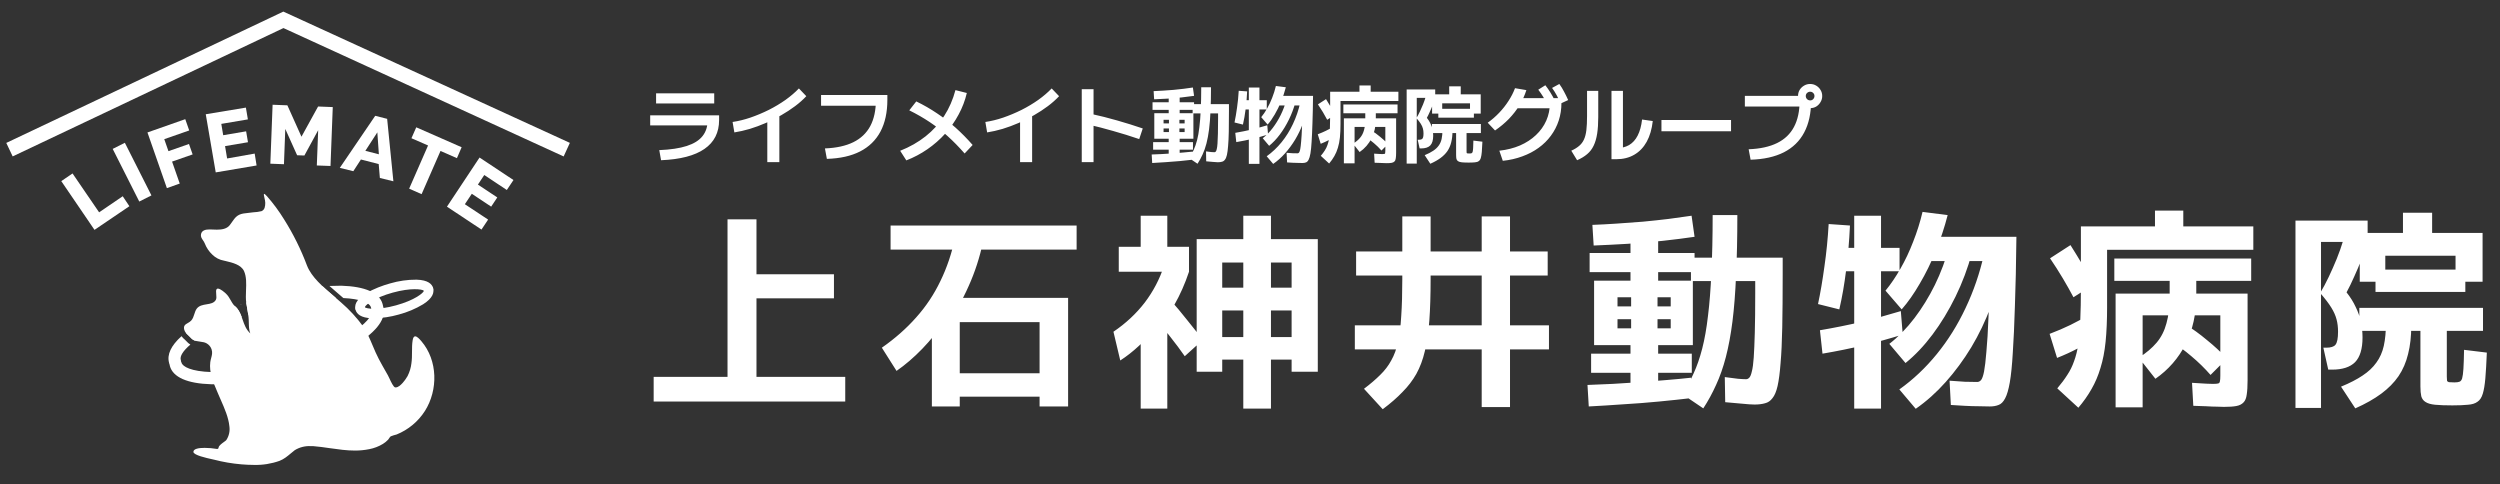
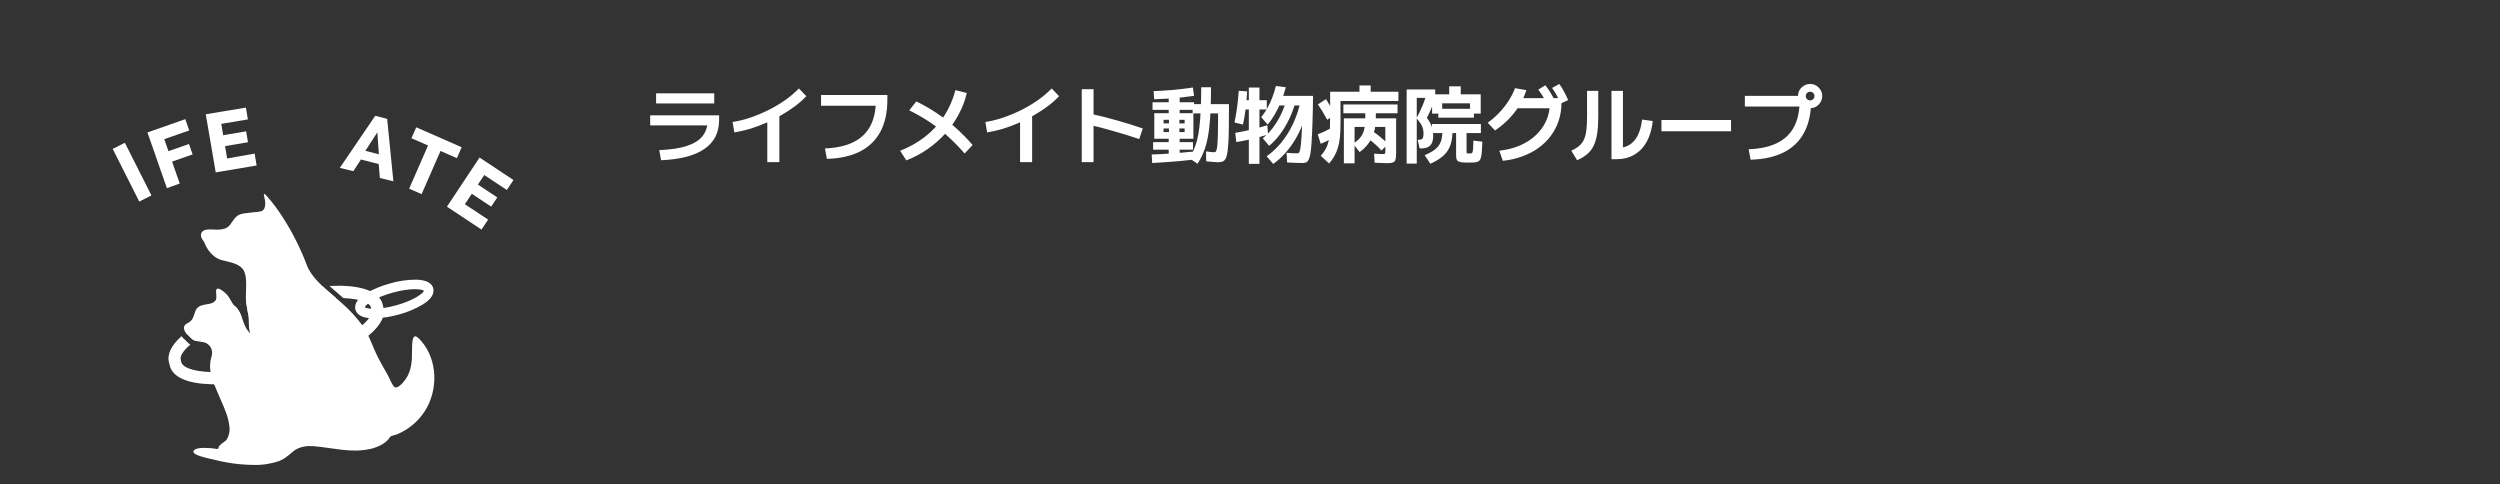
<svg xmlns="http://www.w3.org/2000/svg" width="413" height="80" viewBox="0 0 413 80" fill="none">
  <rect x="0" y="0" width="413" height="80" fill="#333333" stroke="none" />
-   <path d="M15.611 37.974L10.123 29.922L11.983 28.654L16.374 35.076L20.276 32.419L21.374 34.066L15.611 37.974Z" fill="white" />
  <path d="M23.008 33.297L18.617 24.598L20.626 23.588L25.017 32.282L23.008 33.297Z" fill="white" />
  <path d="M27.57 31.08L24.359 21.881L30.605 19.686L31.258 21.552L27.136 22.99L27.828 24.971L31.219 23.786L31.823 25.509L28.426 26.695L29.694 30.323L27.57 31.08Z" fill="white" />
  <path d="M42.075 25.372L42.388 27.337L35.638 28.479L33.991 18.874L40.621 17.776L40.95 19.724L36.559 20.465L36.872 22.337L40.659 21.695L40.967 23.495L37.18 24.137L37.52 26.179L42.075 25.372Z" fill="white" />
-   <path d="M52.338 27.337L52.563 21.509L50.285 25.691L49.083 25.647L47.13 21.3L46.91 27.129L44.66 27.041L45.033 17.304L47.475 17.398L49.802 22.584L52.547 17.595L54.973 17.689L54.599 27.419L52.338 27.337Z" fill="white" />
  <path d="M61.985 19.132L63.956 19.631L64.987 29.949L62.754 29.401L62.562 27.101L59.625 26.349L58.368 28.281L56.135 27.732L61.985 19.132ZM62.589 25.487L62.336 21.865L60.355 24.917L62.589 25.487Z" fill="white" />
  <path d="M75.484 26.129L72.772 24.938L69.65 32.074L67.592 31.168L70.715 24.033L67.97 22.836L68.766 21.031L76.263 24.324L75.484 26.129Z" fill="white" />
  <path d="M80.637 36.277L79.54 37.924L73.837 34.142L79.221 26.025L84.825 29.741L83.727 31.387L80.001 28.912L78.952 30.493L82.152 32.617L81.142 34.137L77.943 32.013L76.795 33.736L80.637 36.277Z" fill="white" />
-   <path fill-rule="evenodd" clip-rule="evenodd" d="M46.808 1.915L94.142 23.603L93.115 25.845L46.826 4.636L2.093 25.839L1.037 23.61L46.808 1.915Z" fill="white" />
  <path d="M59.492 51.661C59.319 51.66 59.151 51.603 59.013 51.498C58.875 51.393 58.776 51.246 58.729 51.08C58.18 49.109 62.066 47.474 64.442 46.821C65.857 46.404 67.325 46.195 68.8 46.2C70.76 46.255 71.363 46.963 71.544 47.55C71.607 47.751 71.588 47.967 71.49 48.153C71.393 48.339 71.226 48.478 71.026 48.541C70.826 48.604 70.609 48.584 70.423 48.487C70.237 48.39 70.098 48.222 70.035 48.022C69.722 47.77 67.878 47.512 64.876 48.341C61.874 49.169 60.425 50.333 60.282 50.717C60.323 50.91 60.289 51.112 60.187 51.281C60.085 51.45 59.923 51.574 59.733 51.628C59.655 51.654 59.574 51.665 59.492 51.661Z" fill="white" />
  <path fill-rule="evenodd" clip-rule="evenodd" d="M53.306 47.305C50.118 47.525 46.961 48.087 43.888 48.983C42.788 49.286 41.713 49.618 40.673 49.972C40.678 50.005 40.682 50.037 40.688 50.069C40.73 50.34 40.777 50.61 40.825 50.879C40.89 51.249 40.955 51.618 41.007 51.99C42.077 51.618 43.216 51.263 44.42 50.931C48.806 49.723 52.609 49.231 55.489 49.215C55.361 49.105 55.23 48.994 55.098 48.882C54.509 48.381 53.892 47.856 53.306 47.305ZM56.724 49.239C56.366 48.919 55.989 48.594 55.589 48.258L55.558 48.232C55.185 47.912 54.8 47.582 54.421 47.242C55.075 47.213 55.73 47.199 56.385 47.199C60.331 47.32 62.691 48.363 63.201 50.218C63.237 50.344 63.248 50.477 63.233 50.607C63.218 50.738 63.177 50.864 63.113 50.979C63.049 51.094 62.963 51.195 62.86 51.277C62.757 51.359 62.639 51.419 62.513 51.455C62.386 51.491 62.254 51.502 62.123 51.487C61.992 51.472 61.866 51.431 61.751 51.367C61.636 51.303 61.535 51.217 61.453 51.114C61.372 51.011 61.311 50.893 61.275 50.767C61.054 49.963 59.411 49.365 56.724 49.239ZM32.256 56.291C33.977 55.029 36.576 53.631 39.928 52.379C39.74 51.87 39.518 51.368 39.151 50.909C39.071 50.808 38.972 50.715 38.871 50.623C36.335 51.592 34.066 52.696 32.241 53.862C31.668 54.228 31.148 54.593 30.685 54.956C30.814 55.123 30.974 55.272 31.131 55.419C31.244 55.524 31.357 55.629 31.456 55.739C31.74 56.061 31.986 56.208 32.256 56.291ZM29.989 55.537C30.14 55.748 30.322 55.938 30.528 56.101L30.803 56.376C30.988 56.593 31.206 56.779 31.448 56.927C30.249 57.95 29.694 58.841 29.859 59.433C29.928 59.689 29.893 59.962 29.761 60.192C29.63 60.423 29.412 60.592 29.157 60.662C29.07 60.681 28.981 60.687 28.893 60.679C28.674 60.679 28.462 60.607 28.288 60.474C28.114 60.341 27.989 60.154 27.933 59.943C27.553 58.578 28.261 57.079 29.989 55.537ZM39.757 50.294C39.788 50.328 39.818 50.363 39.848 50.399C39.827 50.356 39.822 50.313 39.821 50.271C39.8 50.278 39.778 50.286 39.757 50.294Z" fill="white" />
  <path fill-rule="evenodd" clip-rule="evenodd" d="M44.112 32.424C43.849 32.139 43.706 32.023 43.635 32.023L43.646 32.045C43.534 32.045 43.6 32.322 43.681 32.663C43.748 32.942 43.824 33.264 43.822 33.511C43.816 34.06 43.756 34.647 43.207 34.883C42.752 34.992 42.286 35.057 41.818 35.075C41.573 35.114 41.322 35.139 41.068 35.165C40.781 35.194 40.49 35.223 40.199 35.273C39.183 35.454 38.828 35.962 38.345 36.654C38.228 36.822 38.103 37.001 37.96 37.188C37.466 37.819 36.637 37.94 35.819 37.94C35.639 37.94 35.458 37.931 35.283 37.923C35.117 37.915 34.956 37.907 34.804 37.907H34.557C33.97 37.907 33.333 38.05 33.207 38.687C33.125 39.099 33.322 39.386 33.527 39.687C33.639 39.851 33.754 40.019 33.827 40.212C34.099 40.917 34.526 41.552 35.078 42.067C35.604 42.59 36.279 42.937 37.011 43.061C37.108 43.084 37.209 43.108 37.313 43.133C38.391 43.388 39.803 43.721 40.303 44.762C40.733 45.701 40.688 46.849 40.643 47.973C40.615 48.702 40.586 49.422 40.688 50.069C40.73 50.34 40.778 50.61 40.825 50.879C40.912 51.374 40.998 51.868 41.055 52.369C41.089 52.663 41.096 52.972 41.103 53.285C41.117 53.901 41.132 54.529 41.346 55.075C40.646 54.432 40.371 53.64 40.092 52.838C39.861 52.175 39.628 51.506 39.151 50.909C39.064 50.799 38.954 50.699 38.845 50.599C38.719 50.483 38.594 50.369 38.503 50.24C38.351 50.026 38.229 49.81 38.108 49.596C37.894 49.215 37.682 48.84 37.307 48.489C37.12 48.319 36.407 47.676 35.995 47.676C35.961 47.675 35.926 47.68 35.894 47.693C35.862 47.705 35.833 47.724 35.808 47.748C35.657 47.891 35.688 48.237 35.72 48.601C35.751 48.948 35.783 49.312 35.66 49.532C35.358 50.075 34.757 50.172 34.133 50.272C33.521 50.371 32.888 50.473 32.493 51.002C32.306 51.257 32.205 51.573 32.103 51.893C31.98 52.277 31.855 52.668 31.577 52.967C31.412 53.145 31.208 53.261 31.017 53.37C30.616 53.599 30.268 53.797 30.435 54.466C30.534 54.862 30.837 55.144 31.131 55.419C31.245 55.524 31.357 55.629 31.456 55.739C31.93 56.275 32.297 56.327 32.845 56.404C33.021 56.428 33.215 56.455 33.437 56.502C33.785 56.538 34.115 56.676 34.387 56.897C34.658 57.118 34.858 57.414 34.963 57.748C35.125 58.249 35.01 58.681 34.889 59.137C34.83 59.36 34.769 59.588 34.738 59.833C34.525 61.528 35.225 63.161 35.872 64.67C35.941 64.832 36.01 64.993 36.077 65.152C36.204 65.453 36.34 65.761 36.478 66.074C37.091 67.468 37.751 68.965 37.894 70.426C38.011 71.222 37.829 72.034 37.384 72.704C37.328 72.774 37.181 72.881 37.005 73.007C36.647 73.267 36.171 73.611 36.116 73.906C36.116 73.906 36.121 74.164 35.885 74.164H35.825C35.157 74.051 34.482 73.992 33.805 73.988C32.823 73.988 31.95 74.142 31.95 74.652C31.95 75.188 34.15 75.67 35.045 75.866C35.187 75.897 35.296 75.921 35.358 75.937C36.841 76.323 38.354 76.582 39.881 76.71C40.556 76.765 41.253 76.804 41.956 76.804C43.392 76.841 44.822 76.614 46.176 76.134C46.916 75.844 47.466 75.383 48.036 74.905C48.253 74.723 48.472 74.539 48.706 74.361C49.483 73.888 50.383 73.657 51.291 73.697H51.697C52.646 73.772 53.578 73.906 54.505 74.04C55.88 74.237 57.243 74.433 58.63 74.433C59.426 74.436 60.22 74.359 61.001 74.202C61.802 74.051 62.57 73.755 63.267 73.329C63.581 73.134 63.868 72.9 64.123 72.632C64.171 72.575 64.221 72.499 64.272 72.422C64.36 72.287 64.452 72.147 64.546 72.084C64.865 71.961 65.191 71.858 65.523 71.776C67.445 71 69.078 69.644 70.194 67.896C72.389 64.438 72.334 59.548 69.617 56.37C69.293 55.992 68.898 55.563 68.591 55.563C68.404 55.563 68.251 55.734 68.174 56.184C68.067 56.82 68.065 57.476 68.063 58.135C68.061 58.767 68.059 59.402 67.965 60.026C67.88 60.75 67.668 61.454 67.34 62.106C67.087 62.578 66.116 63.999 65.386 63.999H65.281C64.997 63.942 64.616 63.124 64.337 62.525C64.24 62.315 64.154 62.132 64.09 62.018C63.984 61.83 63.876 61.642 63.769 61.454C63.364 60.743 62.959 60.033 62.581 59.312C62.199 58.593 61.882 57.839 61.565 57.086C61.107 55.998 60.65 54.912 60.002 53.939C58.941 52.481 57.716 51.15 56.352 49.971C55.966 49.62 55.54 49.258 55.098 48.882C53.402 47.439 51.474 45.8 50.721 43.884C49.717 41.21 48.445 38.644 46.922 36.227C46.095 34.883 45.155 33.61 44.112 32.424Z" fill="white" />
  <path d="M35.639 63.478C35.38 63.478 35.128 63.478 34.881 63.478C30.93 63.363 28.575 62.32 28.064 60.465C28.028 60.339 28.018 60.206 28.033 60.076C28.048 59.945 28.089 59.819 28.153 59.704C28.217 59.589 28.302 59.487 28.405 59.406C28.509 59.324 28.627 59.263 28.753 59.228C28.88 59.191 29.012 59.181 29.143 59.196C29.273 59.211 29.4 59.252 29.515 59.316C29.63 59.38 29.731 59.465 29.813 59.568C29.894 59.672 29.955 59.79 29.991 59.916C30.166 60.569 31.572 61.365 34.931 61.464C38.96 61.464 42.969 60.887 46.835 59.752C56.429 57.112 61.868 52.952 61.396 51.25C61.323 50.995 61.355 50.721 61.484 50.489C61.613 50.256 61.829 50.085 62.085 50.012C62.34 49.94 62.614 49.971 62.846 50.1C63.078 50.23 63.25 50.446 63.322 50.701C63.838 52.556 62.346 54.658 59.014 56.782C55.384 58.955 51.462 60.596 47.367 61.656C43.554 62.771 39.611 63.383 35.639 63.478Z" fill="white" />
-   <path d="M61.769 52.583H61.5C59.541 52.528 58.937 51.82 58.756 51.233C58.694 51.033 58.713 50.816 58.81 50.63C58.907 50.444 59.075 50.305 59.275 50.242C59.475 50.18 59.692 50.199 59.877 50.296C60.063 50.394 60.203 50.561 60.265 50.761C60.584 51.019 62.422 51.272 65.424 50.443C68.427 49.614 69.876 48.456 70.018 48.072C69.975 47.87 70.013 47.66 70.123 47.486C70.233 47.311 70.407 47.187 70.608 47.139C70.808 47.091 71.019 47.123 71.196 47.229C71.373 47.334 71.502 47.505 71.555 47.704C71.714 48.291 71.555 49.208 69.909 50.261C68.645 51.02 67.279 51.595 65.853 51.968C64.523 52.347 63.151 52.553 61.769 52.583Z" fill="white" />
+   <path d="M61.769 52.583H61.5C59.541 52.528 58.937 51.82 58.756 51.233C58.694 51.033 58.713 50.816 58.81 50.63C58.907 50.444 59.075 50.305 59.275 50.242C59.475 50.18 59.692 50.199 59.877 50.296C60.063 50.394 60.203 50.561 60.265 50.761C60.584 51.019 62.422 51.272 65.424 50.443C68.427 49.614 69.876 48.456 70.018 48.072C69.975 47.87 70.013 47.66 70.123 47.486C70.808 47.091 71.019 47.123 71.196 47.229C71.373 47.334 71.502 47.505 71.555 47.704C71.714 48.291 71.555 49.208 69.909 50.261C68.645 51.02 67.279 51.595 65.853 51.968C64.523 52.347 63.151 52.553 61.769 52.583Z" fill="white" />
  <path d="M108.913 24.799C110.76 24.724 112.273 24.497 113.451 24.116C114.63 23.736 115.497 23.193 116.054 22.488C116.62 21.783 116.903 20.896 116.903 19.829L117.78 20.72H107.41V19.05H118.796V19.829C118.796 21.899 117.989 23.49 116.374 24.604C114.769 25.717 112.379 26.339 109.206 26.469L108.913 24.799ZM108.385 17.087V15.417H117.989V17.087H108.385ZM121.023 20.149C121.979 20.01 122.963 19.769 123.974 19.426C124.995 19.073 126.002 18.651 126.995 18.159C127.988 17.658 128.911 17.106 129.765 16.503C130.619 15.89 131.356 15.259 131.978 14.61L133.203 15.89C132.674 16.456 132.057 17.004 131.352 17.533C130.646 18.061 129.881 18.563 129.055 19.036C128.238 19.5 127.389 19.927 126.508 20.317C125.635 20.697 124.758 21.022 123.877 21.291C122.995 21.551 122.142 21.745 121.316 21.875L121.023 20.149ZM126.758 26.789V18.813H128.749V26.789H126.758ZM136.279 24.52C138.163 24.446 139.726 24.103 140.97 23.49C142.213 22.878 143.146 21.991 143.768 20.831C144.389 19.662 144.7 18.215 144.7 16.489L145.619 17.463H135.639V15.695H146.593V16.489C146.593 18.549 146.213 20.298 145.452 21.736C144.691 23.165 143.568 24.26 142.083 25.021C140.608 25.773 138.78 26.181 136.599 26.246L136.279 24.52ZM148.709 24.91C150.296 24.279 151.697 23.481 152.913 22.516C154.128 21.551 155.149 20.433 155.975 19.161C156.801 17.881 157.423 16.456 157.84 14.888L159.719 15.361C159.432 16.595 158.982 17.779 158.369 18.911C157.766 20.043 157.028 21.096 156.156 22.07C155.284 23.035 154.305 23.894 153.219 24.645C152.133 25.397 150.969 26.014 149.725 26.497L148.709 24.91ZM159.357 25.355C158.411 24.279 157.469 23.318 156.532 22.474C155.595 21.62 154.611 20.85 153.581 20.163C152.551 19.477 151.428 18.832 150.212 18.229L151.368 16.753C152.593 17.347 153.739 18.006 154.806 18.73C155.882 19.444 156.903 20.233 157.868 21.096C158.833 21.959 159.77 22.91 160.68 23.949L159.357 25.355ZM162.782 20.149C163.737 20.01 164.721 19.769 165.733 19.426C166.753 19.073 167.76 18.651 168.753 18.159C169.746 17.658 170.669 17.106 171.523 16.503C172.377 15.89 173.114 15.259 173.736 14.61L174.961 15.89C174.432 16.456 173.815 17.004 173.11 17.533C172.405 18.061 171.639 18.563 170.813 19.036C169.997 19.5 169.147 19.927 168.266 20.317C167.394 20.697 166.517 21.022 165.635 21.291C164.754 21.551 163.9 21.745 163.074 21.875L162.782 20.149ZM168.516 26.789V18.813H170.507V26.789H168.516ZM188.198 22.975C186.751 22.483 185.317 22.038 183.897 21.639C182.478 21.23 181.137 20.883 179.875 20.595L180.362 18.841C181.698 19.129 183.095 19.481 184.552 19.899C186.018 20.317 187.428 20.757 188.783 21.221L188.198 22.975ZM178.705 26.789V14.735H180.654V26.789H178.705ZM193.07 26.218V24.729H190.495V23.476H193.07V22.558L193.112 22.46V19.161L193.07 19.092V18.145H190.398V16.892H193.07V15.681H194.88V16.892H197.26V18.145H194.88V19.064L194.838 19.161V22.46L194.88 22.613V23.476H197.079V24.729H194.88V26.218H193.07ZM190.342 26.928L190.259 25.522C190.778 25.504 191.326 25.481 191.901 25.453C192.486 25.416 193.075 25.378 193.669 25.341C194.263 25.295 194.843 25.249 195.409 25.202C195.984 25.156 196.522 25.105 197.023 25.049L197.135 26.371C196.439 26.455 195.701 26.534 194.922 26.608C194.151 26.682 193.372 26.743 192.583 26.789C191.804 26.845 191.057 26.891 190.342 26.928ZM190.69 22.919V18.702H197.149V22.919H192.221V21.82H195.701V21.221H192.221V20.386H195.701V19.788H192.221V22.919H190.69ZM197.831 27.053L196.453 26.121C196.731 25.703 196.977 25.258 197.19 24.785C197.413 24.302 197.603 23.755 197.761 23.142C197.919 22.53 198.044 21.82 198.137 21.012C198.239 20.196 198.313 19.249 198.36 18.173C198.415 17.087 198.443 15.834 198.443 14.415H200.058C200.058 15.89 200.03 17.198 199.974 18.34C199.928 19.481 199.849 20.493 199.738 21.374C199.626 22.247 199.482 23.021 199.306 23.699C199.13 24.376 198.916 24.984 198.666 25.522C198.425 26.061 198.146 26.571 197.831 27.053ZM201.185 26.803C201 26.803 200.726 26.784 200.364 26.747C200.011 26.719 199.645 26.687 199.264 26.65L199.237 25.007C199.589 25.054 199.877 25.091 200.1 25.119C200.322 25.137 200.499 25.146 200.629 25.146C200.703 25.146 200.772 25.114 200.837 25.049C200.902 24.984 200.958 24.85 201.004 24.645C201.06 24.441 201.102 24.135 201.13 23.727C201.157 23.318 201.181 22.776 201.199 22.098C201.218 21.421 201.227 20.567 201.227 19.537V18.73H197.023V17.198H203.023V18.298C203.023 19.644 203.013 20.794 202.995 21.75C202.976 22.697 202.939 23.481 202.883 24.103C202.837 24.724 202.772 25.221 202.689 25.592C202.605 25.954 202.494 26.218 202.355 26.385C202.225 26.562 202.062 26.673 201.867 26.719C201.672 26.775 201.445 26.803 201.185 26.803ZM190.662 16.405L190.579 15.055C191.08 15.036 191.609 15.008 192.166 14.971C192.732 14.934 193.302 14.893 193.878 14.846C194.462 14.79 195.024 14.73 195.562 14.665C196.109 14.591 196.61 14.521 197.065 14.456L197.26 15.834C196.629 15.927 195.933 16.015 195.172 16.099C194.42 16.173 193.655 16.238 192.875 16.294C192.096 16.34 191.358 16.377 190.662 16.405ZM215.174 26.928C215.017 26.928 214.785 26.924 214.478 26.914C214.181 26.914 213.866 26.905 213.532 26.886C213.198 26.868 212.896 26.849 212.627 26.831L212.544 25.244C212.878 25.272 213.212 25.295 213.546 25.314C213.889 25.323 214.158 25.328 214.353 25.328C214.446 25.328 214.529 25.286 214.604 25.202C214.678 25.109 214.743 24.924 214.798 24.645C214.854 24.358 214.905 23.926 214.952 23.351C215.007 22.766 215.054 21.996 215.091 21.04C215.128 20.084 215.165 18.878 215.202 17.421H210.72V15.834H216.914C216.896 17.598 216.863 19.101 216.817 20.344C216.78 21.578 216.733 22.604 216.678 23.421C216.631 24.228 216.566 24.873 216.483 25.355C216.399 25.829 216.297 26.177 216.176 26.399C216.056 26.631 215.912 26.775 215.745 26.831C215.587 26.896 215.397 26.928 215.174 26.928ZM204.234 23.476L204.067 21.945C204.995 21.787 205.895 21.606 206.767 21.402C207.639 21.189 208.502 20.952 209.356 20.692L209.481 22.223C208.628 22.492 207.769 22.729 206.906 22.933C206.052 23.137 205.162 23.318 204.234 23.476ZM206.308 27.067V18.089H205.236V16.558H206.308V14.456H208.061V16.558H209.272V18.089H208.061V27.067H206.308ZM205.333 20.581L203.941 20.233C204.099 19.491 204.238 18.674 204.359 17.783C204.489 16.892 204.582 15.964 204.637 14.999L206.029 15.097C205.983 16.136 205.899 17.11 205.779 18.02C205.667 18.929 205.519 19.783 205.333 20.581ZM210.33 27.081L209.259 25.815C210.159 25.174 210.975 24.404 211.708 23.504C212.441 22.604 213.068 21.602 213.587 20.497C214.116 19.384 214.52 18.205 214.798 16.962L216.051 17.477C215.875 18.47 215.606 19.44 215.244 20.386C214.891 21.333 214.464 22.223 213.963 23.059C213.462 23.884 212.905 24.641 212.293 25.328C211.681 26.014 211.026 26.599 210.33 27.081ZM209.662 24.089L208.604 22.836C209.198 22.372 209.746 21.811 210.247 21.152C210.748 20.493 211.193 19.769 211.583 18.98C211.973 18.182 212.288 17.338 212.53 16.447L214.005 16.892C213.736 17.885 213.379 18.836 212.933 19.746C212.488 20.655 211.987 21.481 211.43 22.223C210.873 22.966 210.284 23.587 209.662 24.089ZM209.412 20.581L208.354 19.356C208.697 18.939 209.022 18.461 209.328 17.922C209.644 17.375 209.922 16.786 210.163 16.155C210.414 15.524 210.618 14.874 210.776 14.206L212.418 14.415C212.214 15.213 211.954 15.997 211.639 16.767C211.333 17.528 210.985 18.238 210.595 18.897C210.214 19.556 209.82 20.117 209.412 20.581ZM219.573 27.012L218.195 25.745C218.455 25.439 218.673 25.146 218.849 24.868C219.035 24.59 219.183 24.288 219.294 23.963C219.415 23.639 219.508 23.267 219.573 22.85C219.638 22.423 219.68 21.908 219.698 21.305C219.726 20.702 219.74 19.982 219.74 19.147V15.152H224.584V14.122H226.435V15.152H231.015V16.683H221.452V20.442C221.452 21.296 221.419 22.047 221.355 22.697C221.29 23.337 221.178 23.908 221.02 24.409C220.872 24.91 220.677 25.369 220.436 25.787C220.195 26.214 219.907 26.622 219.573 27.012ZM218.181 23.755L217.694 22.182C218.186 21.996 218.64 21.801 219.058 21.597C219.475 21.393 219.847 21.189 220.171 20.985L220.686 22.446C220.352 22.678 219.972 22.905 219.545 23.128C219.127 23.351 218.673 23.56 218.181 23.755ZM219.253 19.788C219.049 19.398 218.817 18.985 218.557 18.549C218.297 18.113 218.018 17.676 217.722 17.24L219.058 16.377C219.345 16.832 219.615 17.273 219.865 17.7C220.125 18.127 220.366 18.539 220.589 18.939L219.253 19.788ZM222.009 26.984V19.551H230.639V25.216C230.639 25.606 230.62 25.917 230.583 26.149C230.555 26.381 230.486 26.552 230.374 26.664C230.263 26.784 230.105 26.863 229.901 26.9C229.706 26.938 229.437 26.956 229.094 26.956C229.001 26.956 228.852 26.951 228.648 26.942C228.444 26.942 228.203 26.933 227.924 26.914C227.655 26.905 227.377 26.896 227.089 26.886L227.006 25.383C227.433 25.411 227.744 25.43 227.938 25.439C228.133 25.448 228.277 25.453 228.37 25.453C228.537 25.453 228.653 25.444 228.718 25.425C228.783 25.406 228.82 25.36 228.829 25.286C228.848 25.212 228.857 25.086 228.857 24.91V20.971H223.776V26.984H222.009ZM228.217 24.868C227.836 24.432 227.419 24.024 226.964 23.643C226.519 23.263 226.069 22.933 225.614 22.655L226.56 21.555C227.043 21.852 227.516 22.196 227.98 22.585C228.453 22.966 228.89 23.369 229.289 23.796L228.217 24.868ZM224.612 25.119L223.526 23.741C224.008 23.434 224.398 23.105 224.695 22.752C224.992 22.4 225.206 21.977 225.335 21.486C225.475 20.994 225.544 20.4 225.544 19.704V18.716H221.925V17.254H230.875V18.716H227.284V19.704C227.284 20.873 227.052 21.922 226.588 22.85C226.124 23.768 225.465 24.525 224.612 25.119ZM242.637 26.859C242.173 26.859 241.797 26.845 241.51 26.817C241.231 26.789 241.023 26.729 240.883 26.636C240.744 26.552 240.651 26.427 240.605 26.26C240.568 26.093 240.549 25.88 240.549 25.62V21.987H236.555V20.483H244.642V21.987H242.275V24.98C242.275 25.1 242.28 25.188 242.289 25.244C242.308 25.29 242.35 25.323 242.415 25.341C242.489 25.351 242.609 25.355 242.776 25.355C242.916 25.355 243.022 25.341 243.097 25.314C243.18 25.286 243.24 25.212 243.278 25.091C243.315 24.961 243.343 24.752 243.361 24.465C243.38 24.177 243.394 23.764 243.403 23.226L244.892 23.407C244.864 24.093 244.832 24.655 244.795 25.091C244.758 25.518 244.702 25.852 244.628 26.093C244.554 26.344 244.438 26.52 244.28 26.622C244.131 26.733 243.923 26.798 243.653 26.817C243.384 26.845 243.046 26.859 242.637 26.859ZM236.29 27.053L235.357 25.634C235.923 25.402 236.392 25.16 236.763 24.91C237.144 24.659 237.445 24.376 237.668 24.061C237.9 23.745 238.062 23.379 238.155 22.961C238.248 22.534 238.294 22.043 238.294 21.486L239.951 21.653C239.951 22.339 239.881 22.956 239.742 23.504C239.612 24.042 239.403 24.525 239.116 24.952C238.828 25.369 238.452 25.75 237.988 26.093C237.524 26.436 236.958 26.756 236.29 27.053ZM232.379 27.026V14.777H237.097V16.169H234.049V27.026H232.379ZM234.522 24.52L234.202 23.086H234.383C234.689 23.086 234.893 23.021 234.996 22.892C235.107 22.752 235.163 22.469 235.163 22.043C235.163 21.745 235.13 21.476 235.065 21.235C235 20.985 234.884 20.725 234.717 20.456C234.55 20.187 234.309 19.871 233.993 19.509C234.179 19.203 234.365 18.855 234.55 18.465C234.736 18.076 234.912 17.676 235.079 17.268C235.246 16.851 235.385 16.456 235.497 16.085L237.097 16.169C236.995 16.503 236.865 16.869 236.708 17.268C236.559 17.667 236.397 18.057 236.22 18.437C236.053 18.818 235.886 19.161 235.719 19.467C235.97 19.783 236.169 20.103 236.318 20.428C236.476 20.743 236.587 21.064 236.652 21.388C236.726 21.713 236.763 22.056 236.763 22.418C236.763 23.161 236.601 23.699 236.276 24.033C235.951 24.358 235.45 24.52 234.773 24.52H234.522ZM237.612 19.44V17.978H243.486V19.44H237.612ZM236.582 18.771V15.584H239.408V14.261H241.315V15.584H244.614V18.771H242.846V17.073H238.253V18.771H236.582ZM247.69 24.896C248.943 24.757 250.08 24.469 251.1 24.033C252.121 23.587 252.998 23.017 253.731 22.321C254.473 21.625 255.044 20.827 255.443 19.927C255.842 19.027 256.042 18.052 256.042 17.004L256.835 17.881H250.084V16.21H257.949V17.004C257.949 18.034 257.8 19.003 257.503 19.913C257.206 20.822 256.775 21.657 256.209 22.418C255.652 23.179 254.975 23.847 254.176 24.423C253.388 24.998 252.492 25.467 251.49 25.829C250.497 26.2 249.421 26.446 248.261 26.566L247.69 24.896ZM245.769 20.275C246.447 19.792 247.078 19.245 247.662 18.632C248.247 18.02 248.762 17.366 249.207 16.67C249.662 15.974 250.019 15.273 250.279 14.568L252.158 14.888C251.88 15.76 251.499 16.595 251.017 17.393C250.534 18.182 249.954 18.929 249.277 19.634C248.599 20.33 247.834 20.971 246.98 21.555L245.769 20.275ZM255.666 17.324C255.415 16.823 255.169 16.377 254.928 15.988C254.687 15.588 254.418 15.199 254.121 14.818L255.29 14.081C255.606 14.48 255.889 14.888 256.139 15.306C256.399 15.723 256.649 16.178 256.891 16.67L255.666 17.324ZM257.823 17.101C257.601 16.591 257.378 16.131 257.155 15.723C256.933 15.315 256.682 14.916 256.404 14.526L257.601 13.872C257.898 14.28 258.157 14.702 258.38 15.139C258.612 15.565 258.839 16.029 259.062 16.53L257.823 17.101ZM266.217 26.302V15.013H268.11V25.453L266.996 24.478C267.822 24.478 268.532 24.307 269.126 23.963C269.72 23.611 270.193 23.086 270.546 22.39C270.908 21.685 271.149 20.804 271.27 19.746L273.037 19.996C272.889 21.333 272.555 22.474 272.035 23.421C271.515 24.358 270.829 25.072 269.975 25.564C269.131 26.056 268.138 26.302 266.996 26.302H266.217ZM259.577 24.896C260.106 24.655 260.538 24.39 260.872 24.103C261.215 23.815 261.48 23.467 261.665 23.059C261.86 22.641 261.995 22.121 262.069 21.5C262.143 20.878 262.18 20.108 262.18 19.189V15.013H264.031V19.328C264.031 20.386 263.971 21.305 263.85 22.084C263.73 22.855 263.535 23.518 263.266 24.075C263.006 24.622 262.649 25.086 262.194 25.467C261.749 25.847 261.197 26.181 260.538 26.469L259.577 24.896ZM274.471 21.681V19.829H285.968V21.681H274.471ZM288.878 24.659C290.771 24.585 292.339 24.242 293.582 23.629C294.826 23.017 295.754 22.131 296.366 20.971C296.988 19.802 297.299 18.354 297.299 16.628L298.218 17.602H288.251V15.834H298.218V16.656H299.192C299.192 18.716 298.811 20.46 298.05 21.889C297.299 23.309 296.181 24.399 294.696 25.16C293.211 25.912 291.378 26.32 289.198 26.385L288.878 24.659ZM299.039 17.867C298.677 17.867 298.343 17.779 298.037 17.602C297.73 17.417 297.484 17.175 297.299 16.878C297.123 16.572 297.034 16.238 297.034 15.876C297.034 15.496 297.123 15.157 297.299 14.86C297.484 14.563 297.726 14.326 298.023 14.15C298.329 13.965 298.663 13.872 299.025 13.872C299.405 13.872 299.744 13.965 300.041 14.15C300.338 14.326 300.575 14.563 300.751 14.86C300.936 15.157 301.029 15.491 301.029 15.862C301.029 16.224 300.936 16.558 300.751 16.864C300.575 17.171 300.338 17.417 300.041 17.602C299.744 17.779 299.41 17.867 299.039 17.867ZM299.039 16.586C299.243 16.586 299.41 16.517 299.54 16.377C299.679 16.229 299.749 16.057 299.749 15.862C299.749 15.658 299.679 15.491 299.54 15.361C299.41 15.222 299.243 15.152 299.039 15.152C298.844 15.152 298.672 15.222 298.524 15.361C298.385 15.491 298.315 15.658 298.315 15.862C298.315 16.057 298.385 16.229 298.524 16.377C298.672 16.517 298.844 16.586 299.039 16.586Z" fill="white" />
-   <path d="M107.985 66.337V62.258H120.187V36.236H124.97V45.308H137.77V49.282H124.97V62.258H139.634V66.337H107.985ZM153.946 67.146V49.212H176.451V67.146H171.739V65.528H158.552V61.66H171.739V53.221H158.552V67.146H153.946ZM148.108 61.273L145.682 57.44C147.862 55.916 149.749 54.252 151.344 52.447C152.961 50.642 154.297 48.637 155.352 46.434C156.431 44.23 157.251 41.792 157.814 39.119L162.385 39.998C161.846 42.53 161.061 44.945 160.029 47.242C159.021 49.54 157.767 51.697 156.267 53.713V52.763C155.048 54.569 153.746 56.186 152.363 57.616C150.98 59.046 149.562 60.265 148.108 61.273ZM147.124 41.229V37.256H177.858V41.229H147.124ZM205.392 67.497V51.286H201.911V47.524H205.392V35.638H209.963V47.524H213.374V43.374H201.911V61.414H197.691V39.506H217.7V61.414H213.374V59.41H201.911V55.682H213.374V51.286H209.963V67.497H205.392ZM188.442 67.497V52.025H192.838V67.497H188.442ZM185.067 59.55L183.941 54.803C185.981 53.42 187.704 51.814 189.111 49.985C190.517 48.133 191.584 46.094 192.311 43.867L196.425 44.886C195.768 46.856 194.96 48.684 193.998 50.372C193.037 52.06 191.947 53.607 190.728 55.014V54.24C190.025 55.202 189.169 56.163 188.161 57.124C187.153 58.062 186.122 58.87 185.067 59.55ZM195.722 58.847C195.042 57.862 194.209 56.749 193.225 55.506C192.264 54.264 191.338 53.115 190.447 52.06L193.295 49.493C194.233 50.548 195.182 51.685 196.144 52.904C197.128 54.1 197.972 55.19 198.675 56.174L195.722 58.847ZM184.82 44.886V40.772H188.442V35.638H192.838V40.772H196.425V44.886H184.82ZM244.776 67.251V57.722H223.818V53.748H244.776V45.519H224.029V41.546H244.776V35.744H249.453V41.546H255.678V45.519H249.453V53.748H255.889V57.722H249.453V67.251H244.776ZM228.425 67.603L225.33 64.227C226.385 63.43 227.276 62.668 228.003 61.941C228.753 61.215 229.363 60.418 229.831 59.55C230.324 58.683 230.699 57.663 230.957 56.491C231.215 55.295 231.39 53.865 231.484 52.201C231.601 50.513 231.66 48.485 231.66 46.117V35.744H236.337V46.117C236.337 48.743 236.267 51.029 236.126 52.974C235.985 54.897 235.739 56.573 235.387 58.003C235.059 59.41 234.59 60.664 233.981 61.766C233.371 62.844 232.609 63.84 231.695 64.755C230.804 65.692 229.714 66.642 228.425 67.603ZM269.357 65.352V61.59H262.851V58.425H269.357V56.104L269.462 55.858V47.524L269.357 47.348V44.957H262.605V41.792H269.357V38.733H273.928V41.792H279.941V44.957H273.928V47.278L273.823 47.524V55.858L273.928 56.245V58.425H279.484V61.59H273.928V65.352H269.357ZM262.464 67.146L262.253 63.594C263.566 63.547 264.949 63.489 266.403 63.418C267.88 63.325 269.368 63.231 270.869 63.137C272.369 63.02 273.834 62.903 275.264 62.785C276.718 62.668 278.078 62.539 279.344 62.398L279.625 65.739C277.867 65.95 276.003 66.15 274.034 66.337C272.088 66.525 270.119 66.677 268.126 66.794C266.157 66.935 264.27 67.052 262.464 67.146ZM263.344 57.018V46.363H279.66V57.018H267.212V54.24H276.003V52.728H267.212V50.618H276.003V49.106H267.212V57.018H263.344ZM281.383 67.462L277.902 65.106C278.605 64.051 279.226 62.926 279.766 61.73C280.328 60.511 280.809 59.128 281.207 57.581C281.606 56.034 281.922 54.24 282.157 52.201C282.415 50.138 282.602 47.746 282.719 45.027C282.86 42.284 282.93 39.119 282.93 35.533H287.009C287.009 39.26 286.939 42.566 286.798 45.449C286.681 48.333 286.482 50.888 286.201 53.115C285.919 55.319 285.556 57.276 285.111 58.988C284.665 60.699 284.126 62.234 283.493 63.594C282.883 64.954 282.18 66.243 281.383 67.462ZM289.858 66.829C289.389 66.829 288.697 66.782 287.783 66.689C286.892 66.618 285.966 66.536 285.005 66.442L284.935 62.293C285.826 62.41 286.552 62.504 287.115 62.574C287.678 62.621 288.123 62.645 288.451 62.645C288.639 62.645 288.815 62.563 288.979 62.398C289.143 62.234 289.283 61.895 289.401 61.379C289.541 60.863 289.647 60.089 289.717 59.058C289.787 58.026 289.846 56.655 289.893 54.944C289.94 53.232 289.963 51.075 289.963 48.473V46.434H279.344V42.566H294.5V45.344C294.5 48.743 294.476 51.65 294.429 54.065C294.382 56.456 294.289 58.437 294.148 60.007C294.031 61.578 293.867 62.832 293.656 63.77C293.445 64.684 293.163 65.352 292.812 65.774C292.483 66.22 292.073 66.501 291.581 66.618C291.089 66.759 290.514 66.829 289.858 66.829ZM263.273 40.561L263.062 37.15C264.328 37.103 265.664 37.033 267.071 36.939C268.501 36.845 269.943 36.74 271.396 36.623C272.873 36.482 274.292 36.33 275.651 36.166C277.034 35.978 278.3 35.802 279.449 35.638L279.941 39.119C278.347 39.354 276.589 39.577 274.667 39.788C272.768 39.975 270.834 40.139 268.864 40.28C266.895 40.397 265.031 40.491 263.273 40.561ZM328.715 67.146C328.316 67.146 327.73 67.134 326.957 67.111C326.207 67.111 325.409 67.087 324.566 67.04C323.722 66.993 322.96 66.947 322.28 66.9L322.069 62.891C322.913 62.961 323.757 63.02 324.601 63.067C325.468 63.09 326.148 63.102 326.64 63.102C326.875 63.102 327.086 62.996 327.273 62.785C327.461 62.551 327.625 62.082 327.766 61.379C327.906 60.652 328.035 59.562 328.152 58.108C328.293 56.632 328.41 54.686 328.504 52.271C328.598 49.856 328.692 46.809 328.785 43.128H317.462V39.119H333.111C333.064 43.574 332.982 47.371 332.864 50.513C332.771 53.631 332.653 56.221 332.513 58.284C332.396 60.324 332.231 61.953 332.02 63.172C331.809 64.368 331.552 65.247 331.247 65.809C330.942 66.396 330.579 66.759 330.157 66.9C329.758 67.064 329.278 67.146 328.715 67.146ZM301.075 58.425L300.653 54.557C302.998 54.158 305.272 53.701 307.475 53.185C309.679 52.646 311.859 52.048 314.016 51.392L314.333 55.26C312.176 55.94 310.007 56.538 307.827 57.053C305.67 57.569 303.42 58.026 301.075 58.425ZM306.315 67.497V44.816H303.607V40.948H306.315V35.638H310.746V40.948H313.805V44.816H310.746V67.497H306.315ZM303.853 51.111L300.337 50.231C300.735 48.356 301.087 46.293 301.392 44.042C301.72 41.792 301.955 39.448 302.095 37.01L305.612 37.256C305.494 39.881 305.283 42.343 304.979 44.64C304.697 46.938 304.322 49.094 303.853 51.111ZM316.478 67.533L313.77 64.333C316.044 62.715 318.107 60.769 319.959 58.495C321.811 56.221 323.393 53.689 324.706 50.9C326.042 48.087 327.062 45.109 327.766 41.968L330.93 43.269C330.485 45.777 329.805 48.227 328.891 50.618C328 53.01 326.922 55.26 325.656 57.37C324.39 59.456 322.983 61.367 321.436 63.102C319.889 64.837 318.236 66.314 316.478 67.533ZM314.79 59.972L312.117 56.807C313.618 55.635 315.001 54.217 316.267 52.552C317.533 50.888 318.658 49.059 319.642 47.067C320.627 45.051 321.424 42.917 322.034 40.667L325.761 41.792C325.081 44.3 324.179 46.703 323.053 49.001C321.928 51.298 320.662 53.385 319.256 55.26C317.849 57.136 316.36 58.706 314.79 59.972ZM314.157 51.111L311.484 48.016C312.352 46.961 313.172 45.754 313.946 44.394C314.743 43.011 315.446 41.522 316.056 39.928C316.689 38.334 317.204 36.693 317.603 35.005L321.752 35.533C321.237 37.549 320.58 39.53 319.783 41.475C319.009 43.398 318.13 45.191 317.146 46.856C316.185 48.52 315.188 49.938 314.157 51.111ZM343.344 67.357L339.862 64.157C340.519 63.383 341.07 62.645 341.515 61.941C341.984 61.238 342.359 60.476 342.64 59.656C342.945 58.835 343.179 57.897 343.344 56.843C343.508 55.764 343.613 54.463 343.66 52.939C343.73 51.415 343.765 49.599 343.765 47.489V37.396H356.003V34.794H360.68V37.396H372.249V41.264H348.091V50.759C348.091 52.916 348.009 54.815 347.845 56.456C347.681 58.073 347.399 59.515 347.001 60.781C346.626 62.047 346.133 63.207 345.524 64.262C344.914 65.341 344.187 66.372 343.344 67.357ZM339.827 59.128L338.596 55.155C339.839 54.686 340.987 54.193 342.042 53.678C343.097 53.162 344.035 52.646 344.856 52.13L346.157 55.823C345.313 56.409 344.352 56.983 343.273 57.546C342.218 58.108 341.07 58.636 339.827 59.128ZM342.535 49.106C342.019 48.122 341.433 47.078 340.776 45.977C340.12 44.875 339.417 43.773 338.667 42.671L342.042 40.491C342.769 41.64 343.449 42.753 344.082 43.831C344.738 44.91 345.348 45.953 345.911 46.961L342.535 49.106ZM349.497 67.287V48.508H371.3V62.821C371.3 63.805 371.253 64.591 371.159 65.177C371.089 65.763 370.913 66.196 370.631 66.478C370.35 66.782 369.952 66.982 369.436 67.076C368.944 67.169 368.264 67.216 367.396 67.216C367.162 67.216 366.787 67.204 366.271 67.181C365.755 67.181 365.146 67.157 364.442 67.111C363.763 67.087 363.059 67.064 362.333 67.04L362.122 63.242C363.2 63.313 363.985 63.36 364.478 63.383C364.97 63.407 365.333 63.418 365.568 63.418C365.99 63.418 366.283 63.395 366.447 63.348C366.611 63.301 366.705 63.184 366.728 62.996C366.775 62.809 366.798 62.492 366.798 62.047V52.095H353.963V67.287H349.497ZM365.181 61.941C364.22 60.84 363.165 59.808 362.016 58.847C360.891 57.886 359.754 57.053 358.605 56.35L360.996 53.572C362.215 54.322 363.411 55.19 364.583 56.174C365.779 57.136 366.881 58.155 367.889 59.234L365.181 61.941ZM356.073 62.574L353.33 59.093C354.549 58.319 355.534 57.487 356.284 56.596C357.034 55.706 357.574 54.639 357.902 53.396C358.253 52.154 358.429 50.654 358.429 48.895V46.398H349.286V42.706H371.897V46.398H362.825V48.895C362.825 51.849 362.239 54.498 361.067 56.843C359.894 59.163 358.23 61.074 356.073 62.574ZM405.128 66.97C403.956 66.97 403.007 66.935 402.28 66.865C401.576 66.794 401.049 66.642 400.697 66.407C400.346 66.196 400.111 65.88 399.994 65.458C399.9 65.036 399.853 64.497 399.853 63.84V54.662H389.761V50.864H410.192V54.662H404.214V62.223C404.214 62.528 404.226 62.75 404.249 62.891C404.296 63.008 404.401 63.09 404.566 63.137C404.753 63.16 405.058 63.172 405.48 63.172C405.831 63.172 406.101 63.137 406.289 63.067C406.5 62.996 406.652 62.809 406.746 62.504C406.839 62.176 406.91 61.648 406.957 60.922C407.004 60.195 407.039 59.152 407.062 57.792L410.825 58.249C410.755 59.984 410.672 61.402 410.579 62.504C410.485 63.582 410.344 64.426 410.157 65.036C409.969 65.669 409.676 66.114 409.278 66.372C408.903 66.653 408.375 66.818 407.695 66.865C407.015 66.935 406.16 66.97 405.128 66.97ZM389.093 67.462L386.737 63.876C388.167 63.289 389.351 62.68 390.289 62.047C391.25 61.414 392.012 60.699 392.574 59.902C393.16 59.105 393.571 58.179 393.805 57.124C394.04 56.045 394.157 54.803 394.157 53.396L398.341 53.818C398.341 55.553 398.166 57.112 397.814 58.495C397.486 59.855 396.958 61.074 396.231 62.152C395.505 63.207 394.555 64.168 393.383 65.036C392.211 65.903 390.781 66.712 389.093 67.462ZM379.212 67.392V36.447H391.133V39.963H383.431V67.392H379.212ZM384.627 61.062L383.818 57.44H384.275C385.049 57.44 385.565 57.276 385.823 56.948C386.104 56.596 386.245 55.881 386.245 54.803C386.245 54.053 386.163 53.373 385.998 52.763C385.834 52.13 385.541 51.474 385.119 50.794C384.697 50.114 384.088 49.317 383.291 48.403C383.76 47.629 384.229 46.75 384.697 45.766C385.166 44.781 385.612 43.773 386.034 42.741C386.456 41.687 386.807 40.69 387.089 39.752L391.133 39.963C390.875 40.807 390.546 41.733 390.148 42.741C389.773 43.749 389.363 44.734 388.917 45.695C388.495 46.656 388.073 47.524 387.651 48.297C388.284 49.094 388.788 49.903 389.163 50.724C389.562 51.521 389.843 52.33 390.007 53.15C390.195 53.971 390.289 54.838 390.289 55.752C390.289 57.628 389.878 58.988 389.058 59.831C388.237 60.652 386.971 61.062 385.26 61.062H384.627ZM392.434 48.227V44.535H407.273V48.227H392.434ZM389.831 46.539V38.486H396.97V35.146H401.787V38.486H410.122V46.539H405.656V42.249H394.051V46.539H389.831Z" fill="white" />
</svg>